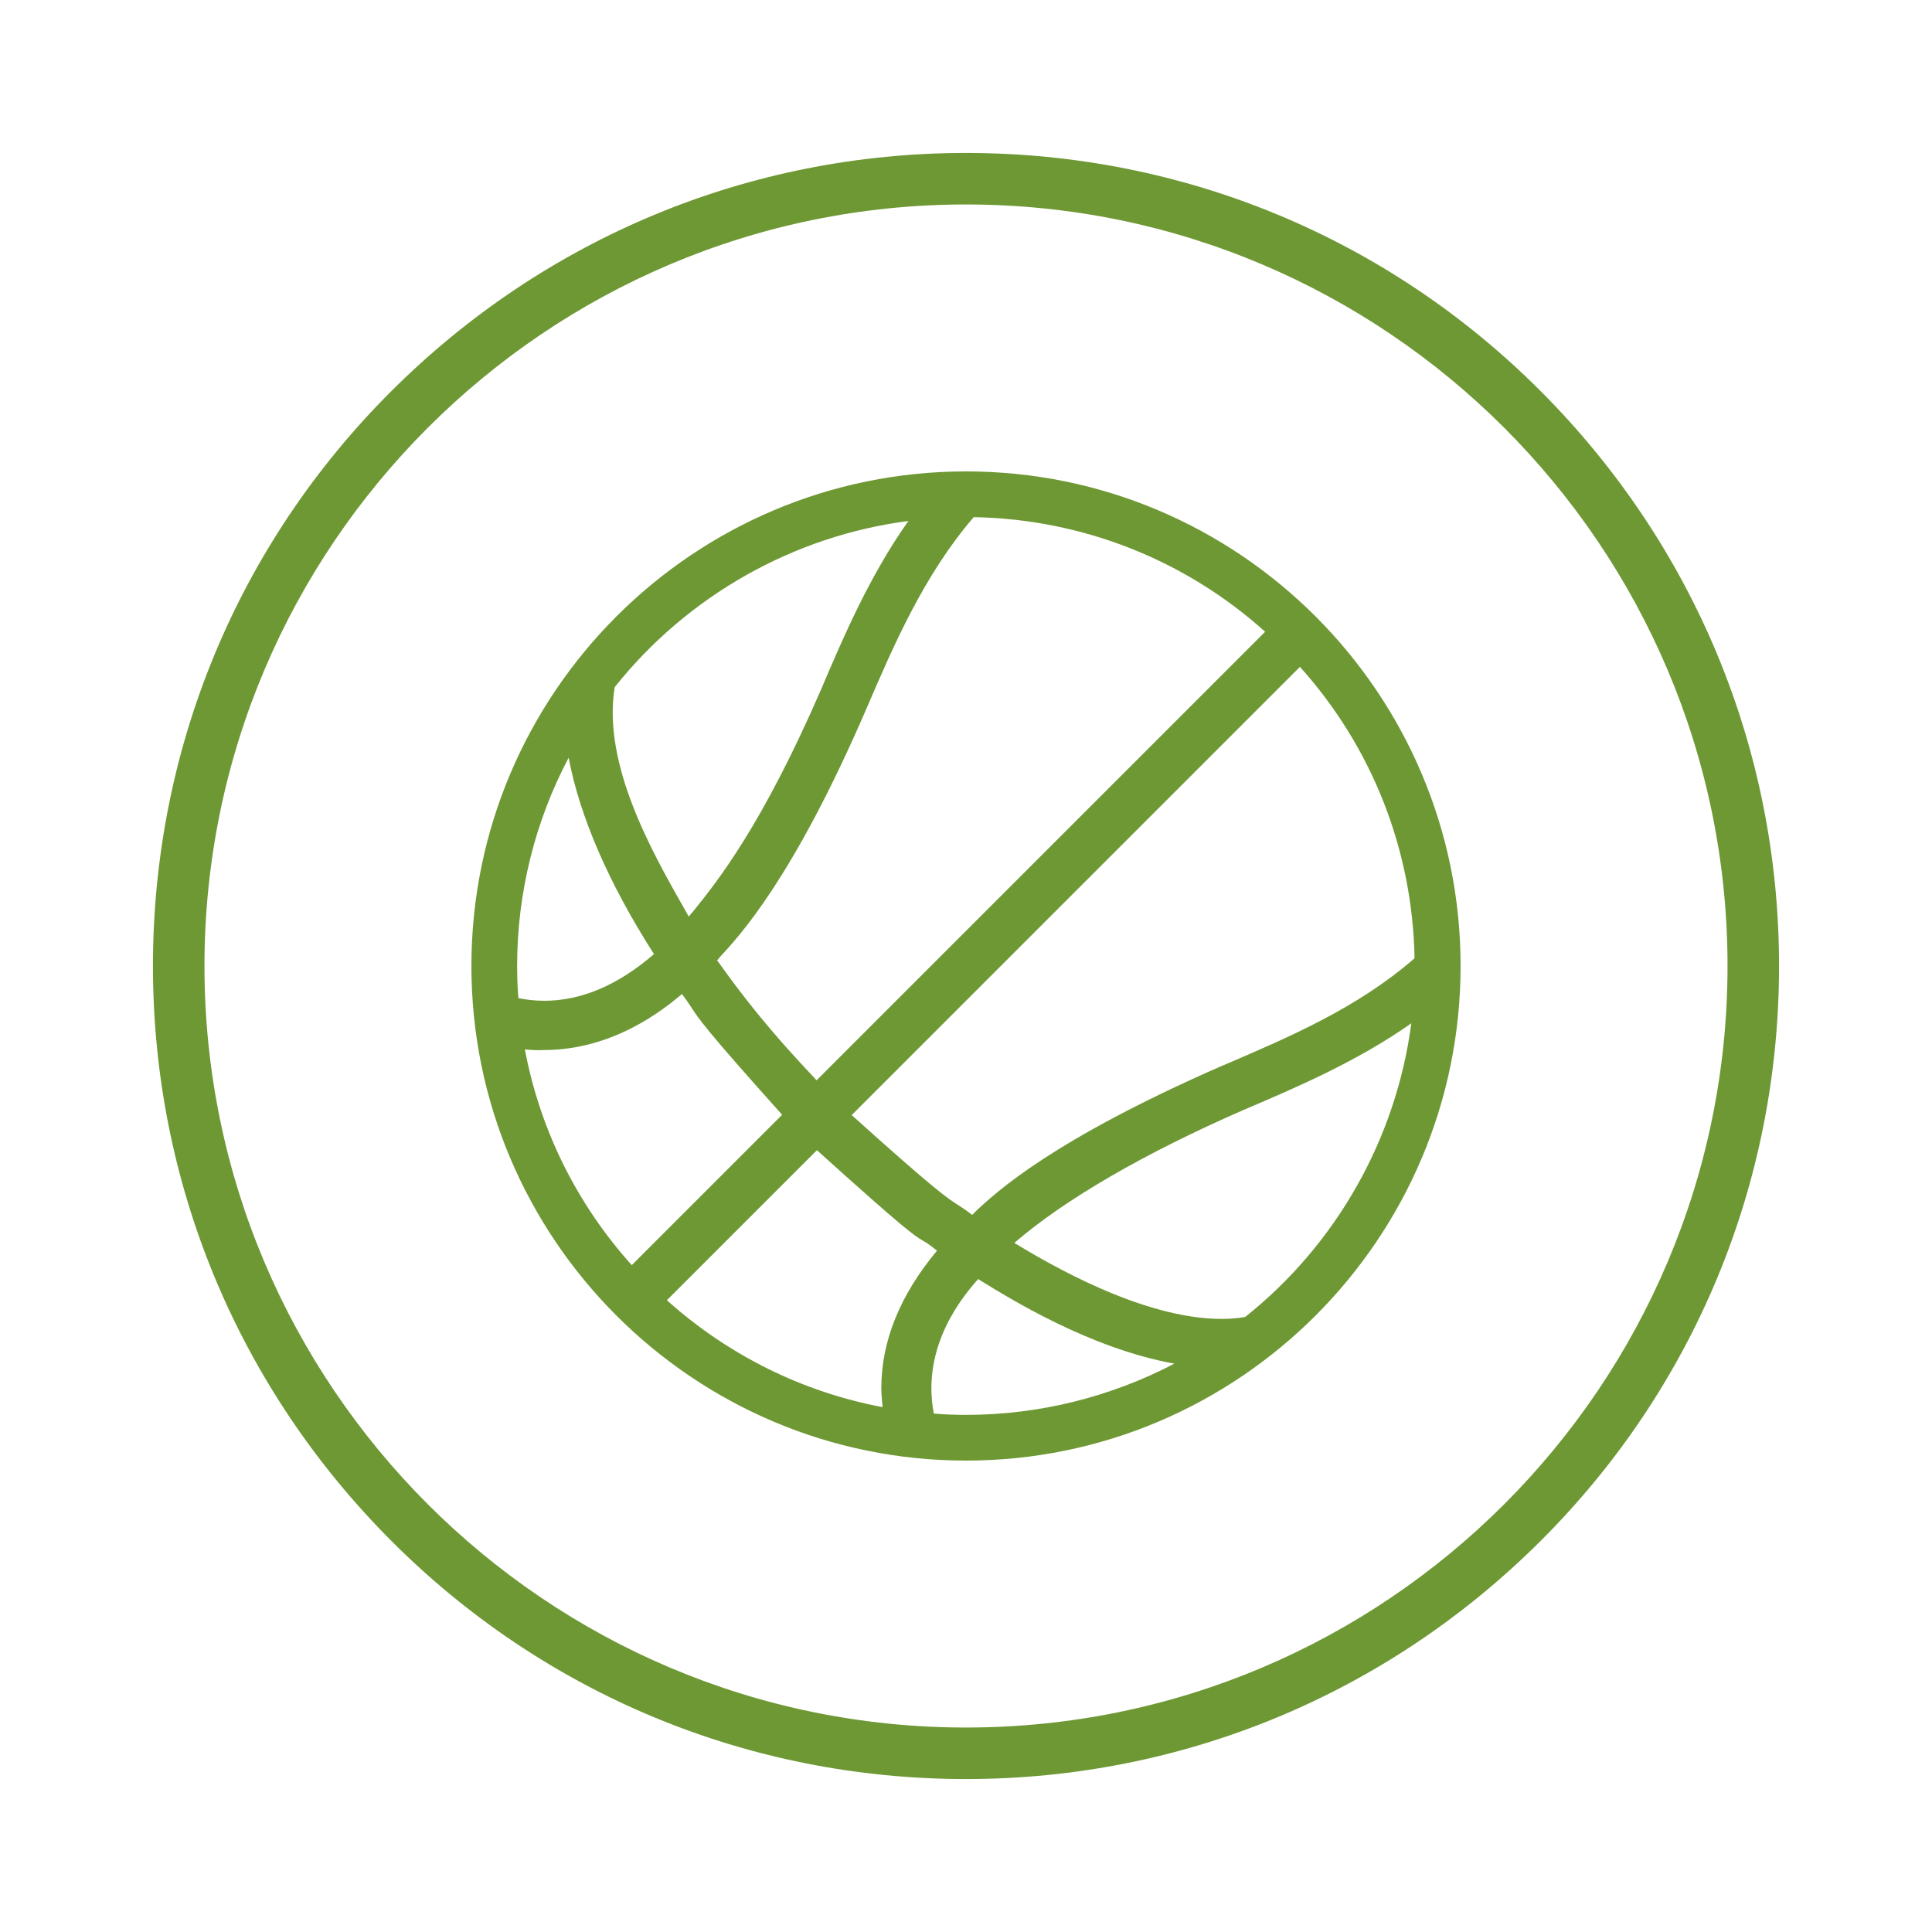
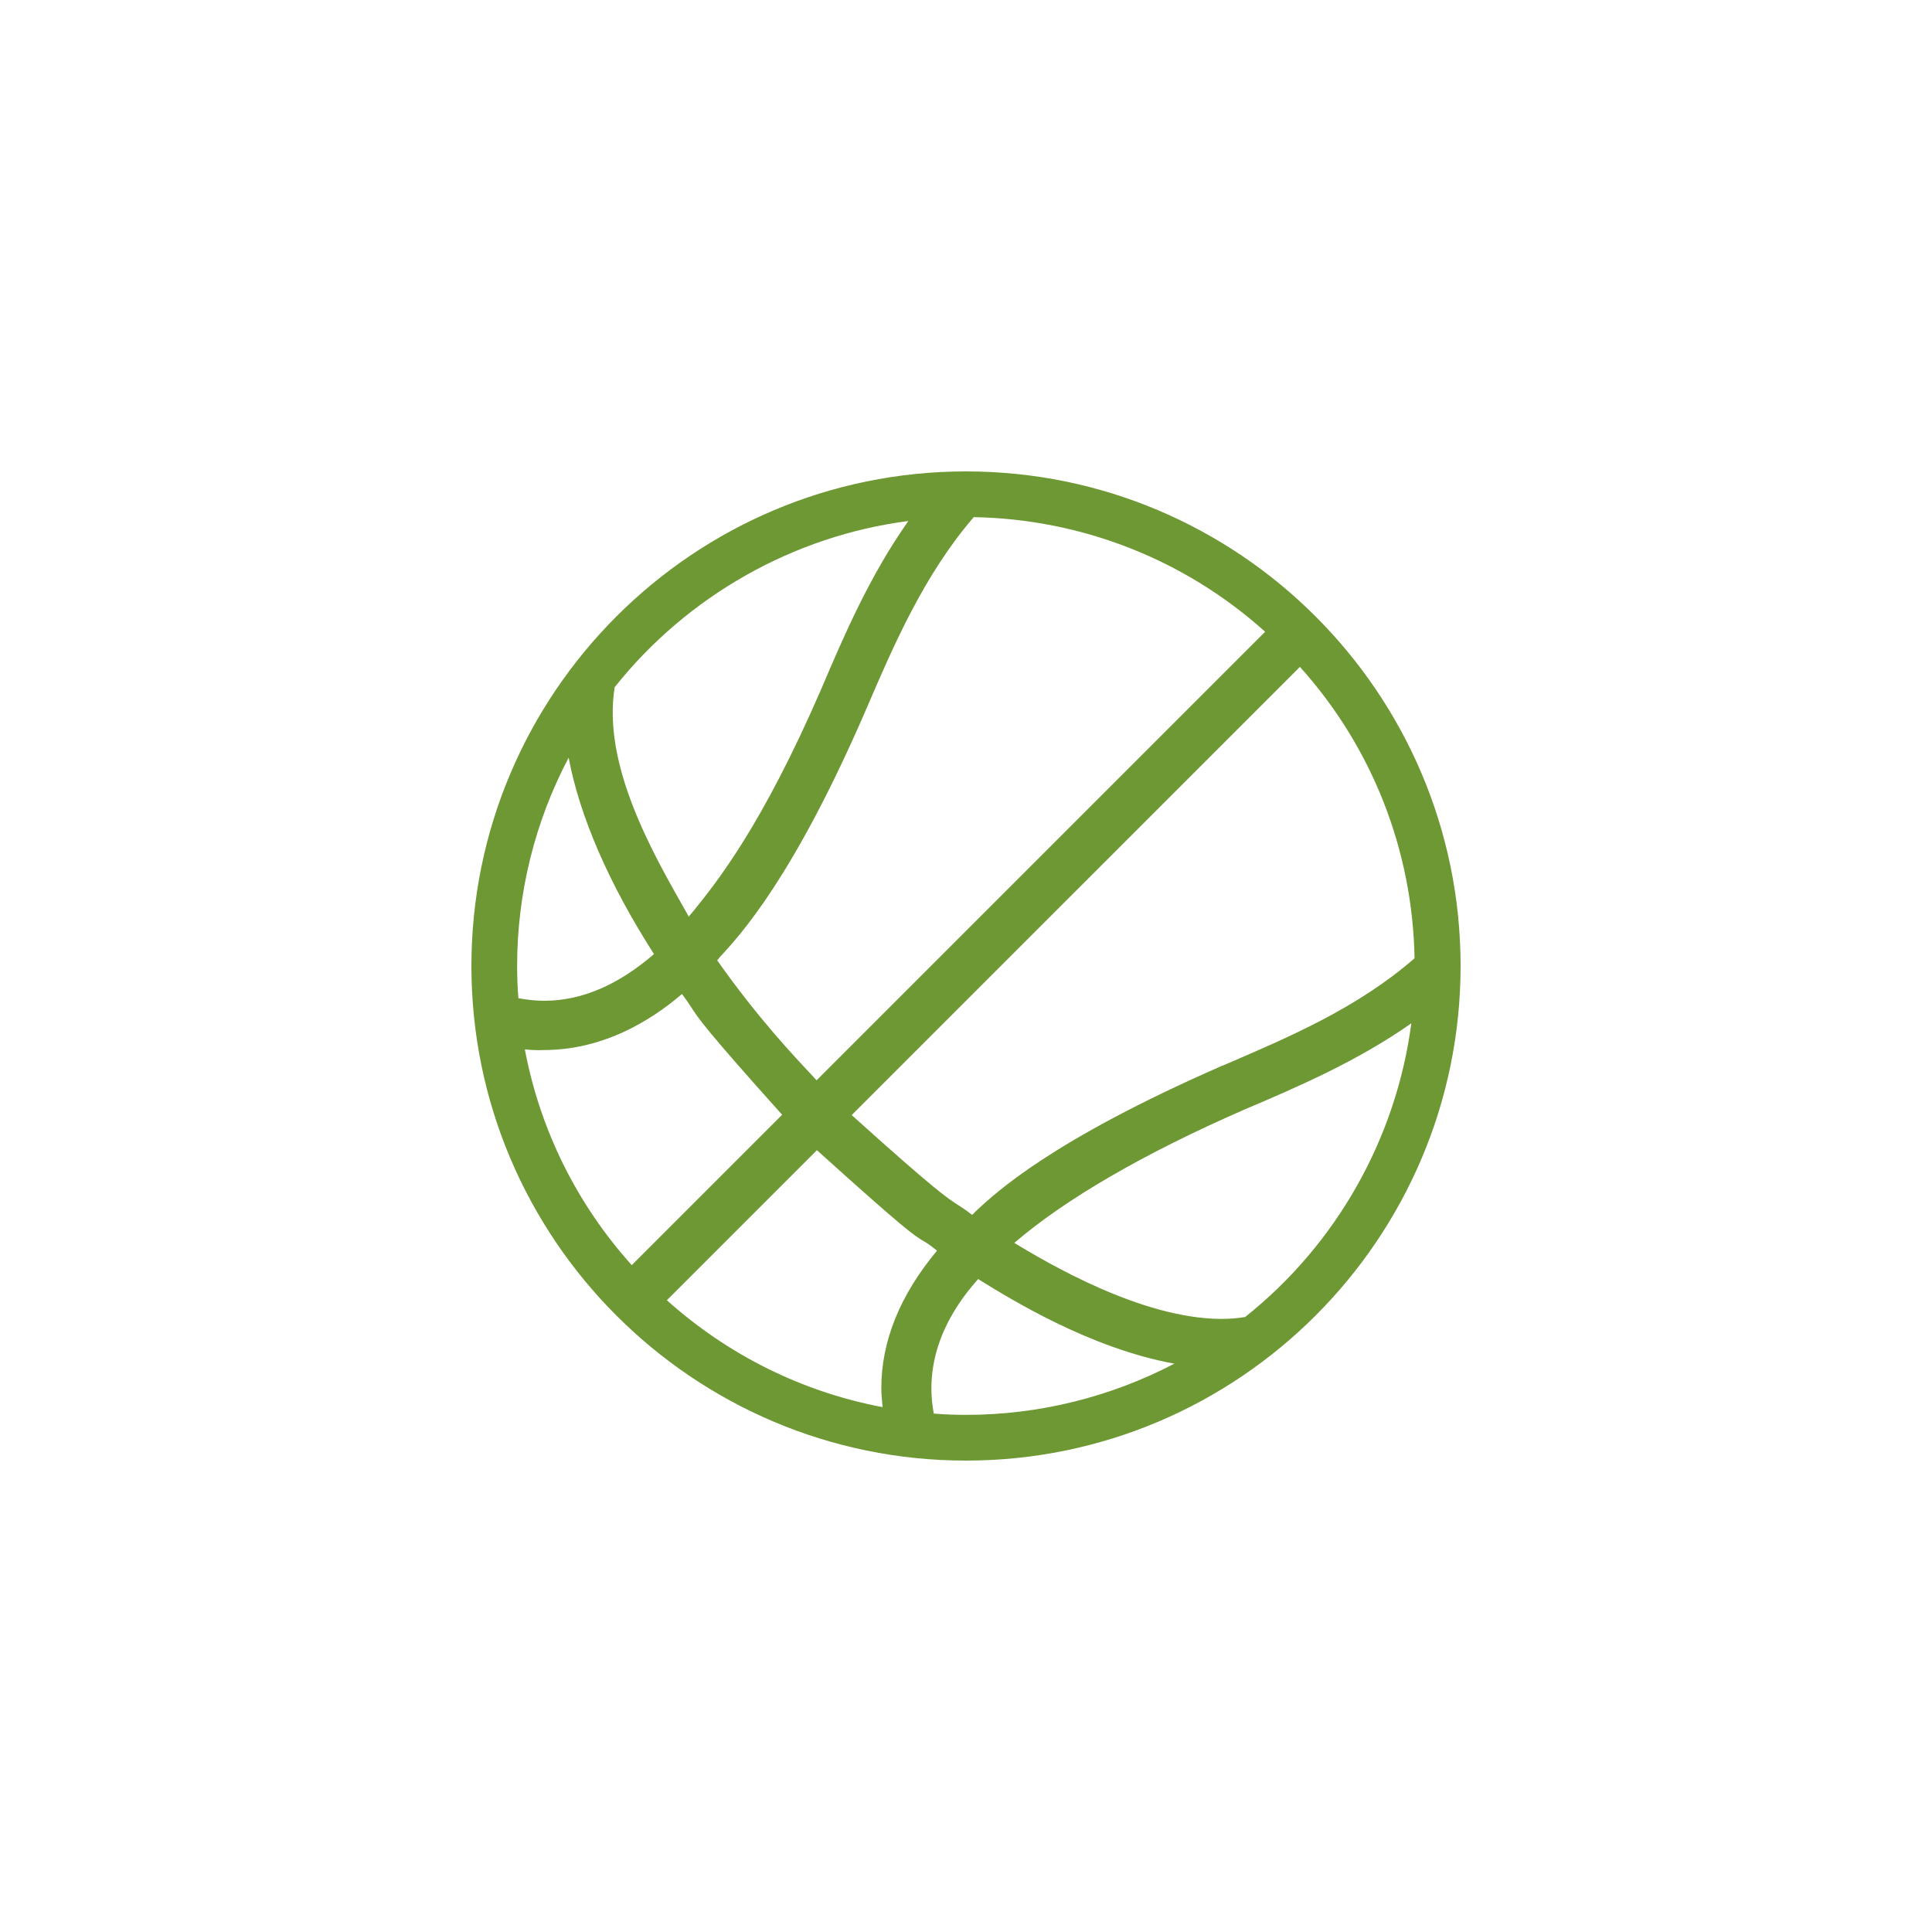
<svg xmlns="http://www.w3.org/2000/svg" version="1.1" id="Layer_1" x="0px" y="0px" viewBox="0 0 600 600" enable-background="new 0 0 600 600" xml:space="preserve">
  <g>
    <g>
      <g>
        <path fill="#6E9834" d="M300,453.6c-84.7,0-153.6-68.9-153.6-153.6c0-84.7,68.9-153.6,153.6-153.6c84.7,0,153.6,68.9,153.6,153.6     C453.6,384.7,384.7,453.6,300,453.6z M290,439c3.5,0.3,7,0.4,10,0.4c22.6,0,44.8-5.5,64.7-15.9c-26.4-4.8-51.2-20.3-60-25.7     c-0.3-0.2-0.7-0.4-0.9-0.6C299.2,402.4,286,417.9,290,439z M207.1,403.8c19.1,17.1,42.1,28.5,67,33.2c-0.2-2.1-0.4-4-0.4-5.9     c0-14.6,5.8-28.9,17.3-42.7c-2.5-2-3.5-2.6-4.4-3.1c-2.8-1.7-5.2-3.1-32.9-28.1L207.1,403.8z M315,386     c10.1,6.1,39.5,23.6,64.4,23.6c2.5,0,5-0.2,7.3-0.6c28.4-22.6,46.9-55.5,51.6-91.2c-16.8,11.8-35.4,19.8-52.1,26.9     C355.3,358.2,330.8,372.4,315,386z M163,325.9c4.7,24.9,16.1,48,33.2,67l46.7-46.7c-23.6-26.3-26-29.9-28.3-33.5     c-0.7-1.1-1.4-2.1-2.8-4c-5.6,4.7-21.2,17.4-42.9,17.4C166.9,326.2,165,326.1,163,325.9z M264.5,346.3c26,23.4,29.7,25.8,33,27.9     c1.2,0.8,2.4,1.5,4.4,3.1c0.3-0.3,0.7-0.6,1-1c6.5-6.1,23.8-22.2,76.6-45.3l0.3-0.1c20.5-8.8,41.7-17.8,59.5-33.3     c-0.6-33.5-13.1-65.5-35.6-90.5L264.5,346.3z M222.7,298.2c12.7,18,23.8,29.7,29.8,36.1c0.4,0.4,0.7,0.8,1.1,1.2l139.3-139.3     c-24.9-22.4-56.9-35-90.5-35.6c-15.5,18-24.9,39.9-33.2,59.2c-22.9,53.1-39.6,70.9-45.8,77.6C223.2,297.7,223,298,222.7,298.2z      M161,310c2.7,0.5,5.3,0.8,8,0.8c11.6,0,23-4.9,34.1-14.5c-14.1-22-23.1-42.9-26.5-61c-10.5,19.9-16,42.1-16,64.7     C160.6,303,160.7,306.6,161,310z M190.9,213.4c-3.9,24,11.6,51.2,21.9,69.3c0.4,0.7,0.8,1.4,1.1,2c0.4-0.6,0.9-1.1,1.4-1.7     c7.4-9.2,21.2-26.3,39.7-68.9c7.1-16.7,15.1-35.3,27.1-52.3C246.5,166.4,213.5,185,190.9,213.4z" />
      </g>
    </g>
    <g>
      <g>
-         <path fill="#6E9834" d="M300,552.5c-67.4,0-130.9-26.3-178.5-74s-74-111.1-74-178.5s26.3-130.9,74-178.5s111.1-74,178.5-74     s130.9,26.3,178.5,74s74,111.1,74,178.5s-26.3,130.9-74,178.5S367.4,552.5,300,552.5z M300,63.5C169.6,63.5,63.5,169.6,63.5,300     S169.6,536.5,300,536.5S536.5,430.4,536.5,300S430.4,63.5,300,63.5z" />
-       </g>
+         </g>
    </g>
  </g>
</svg>